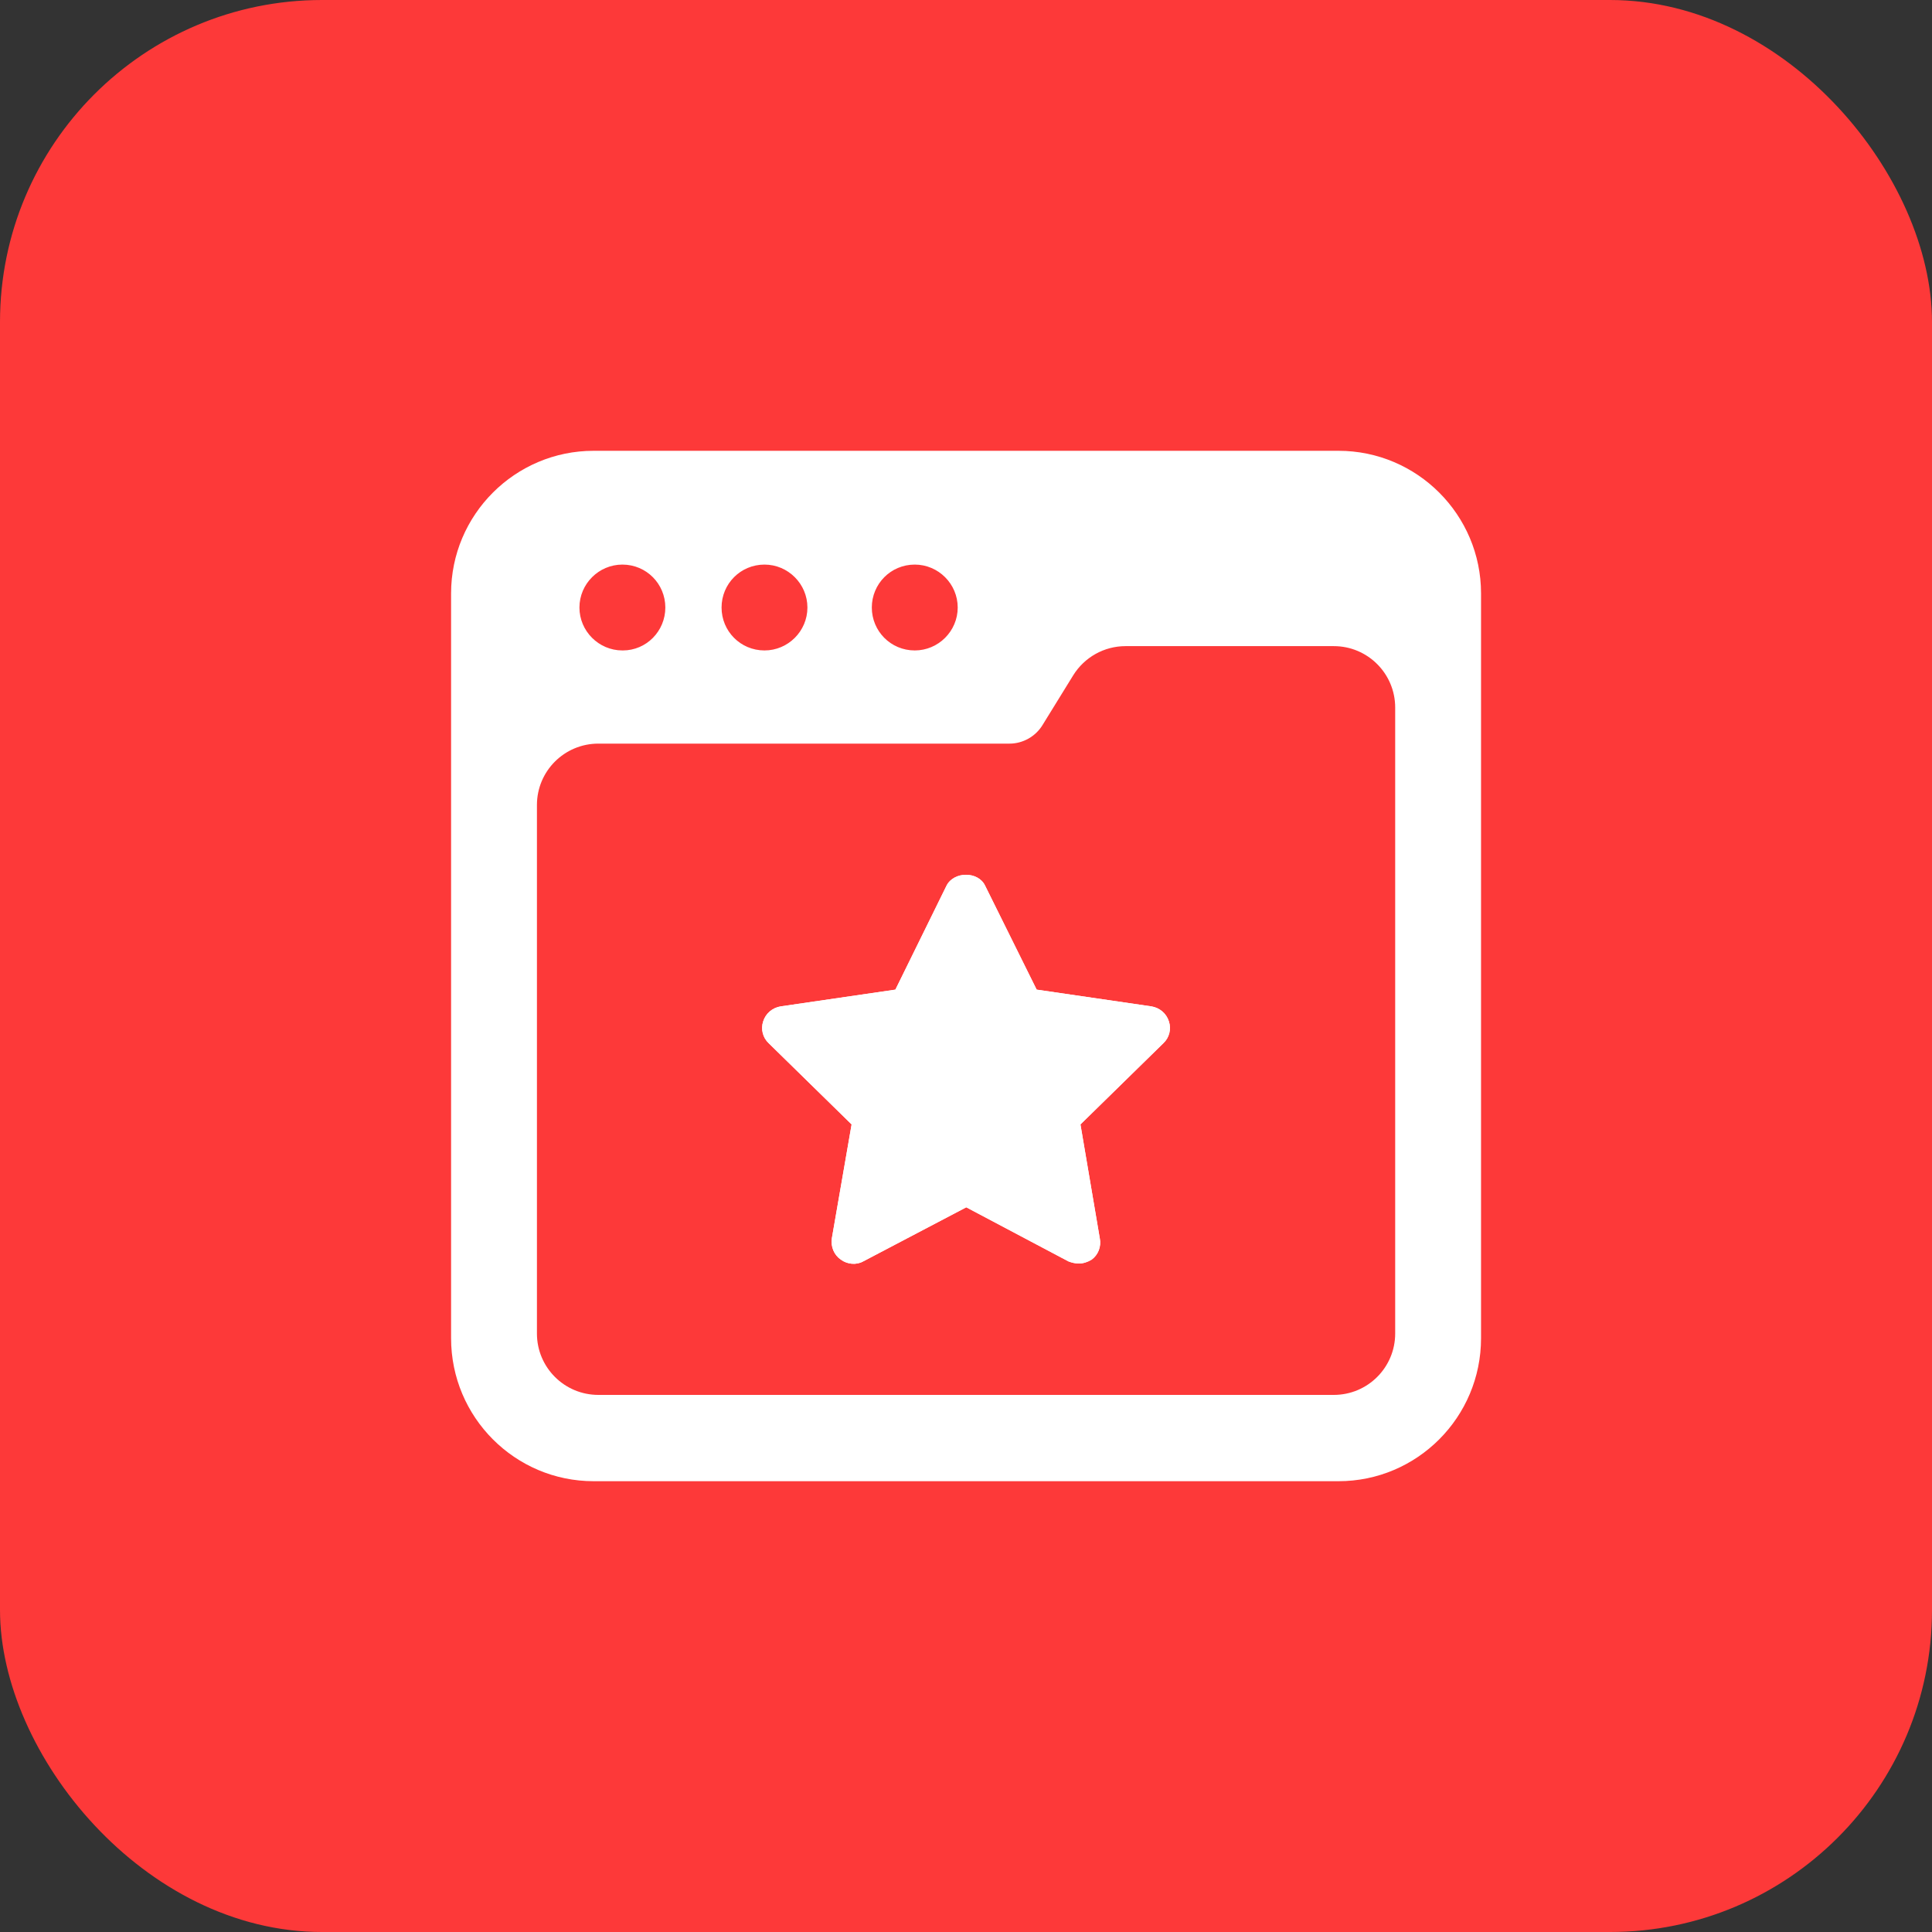
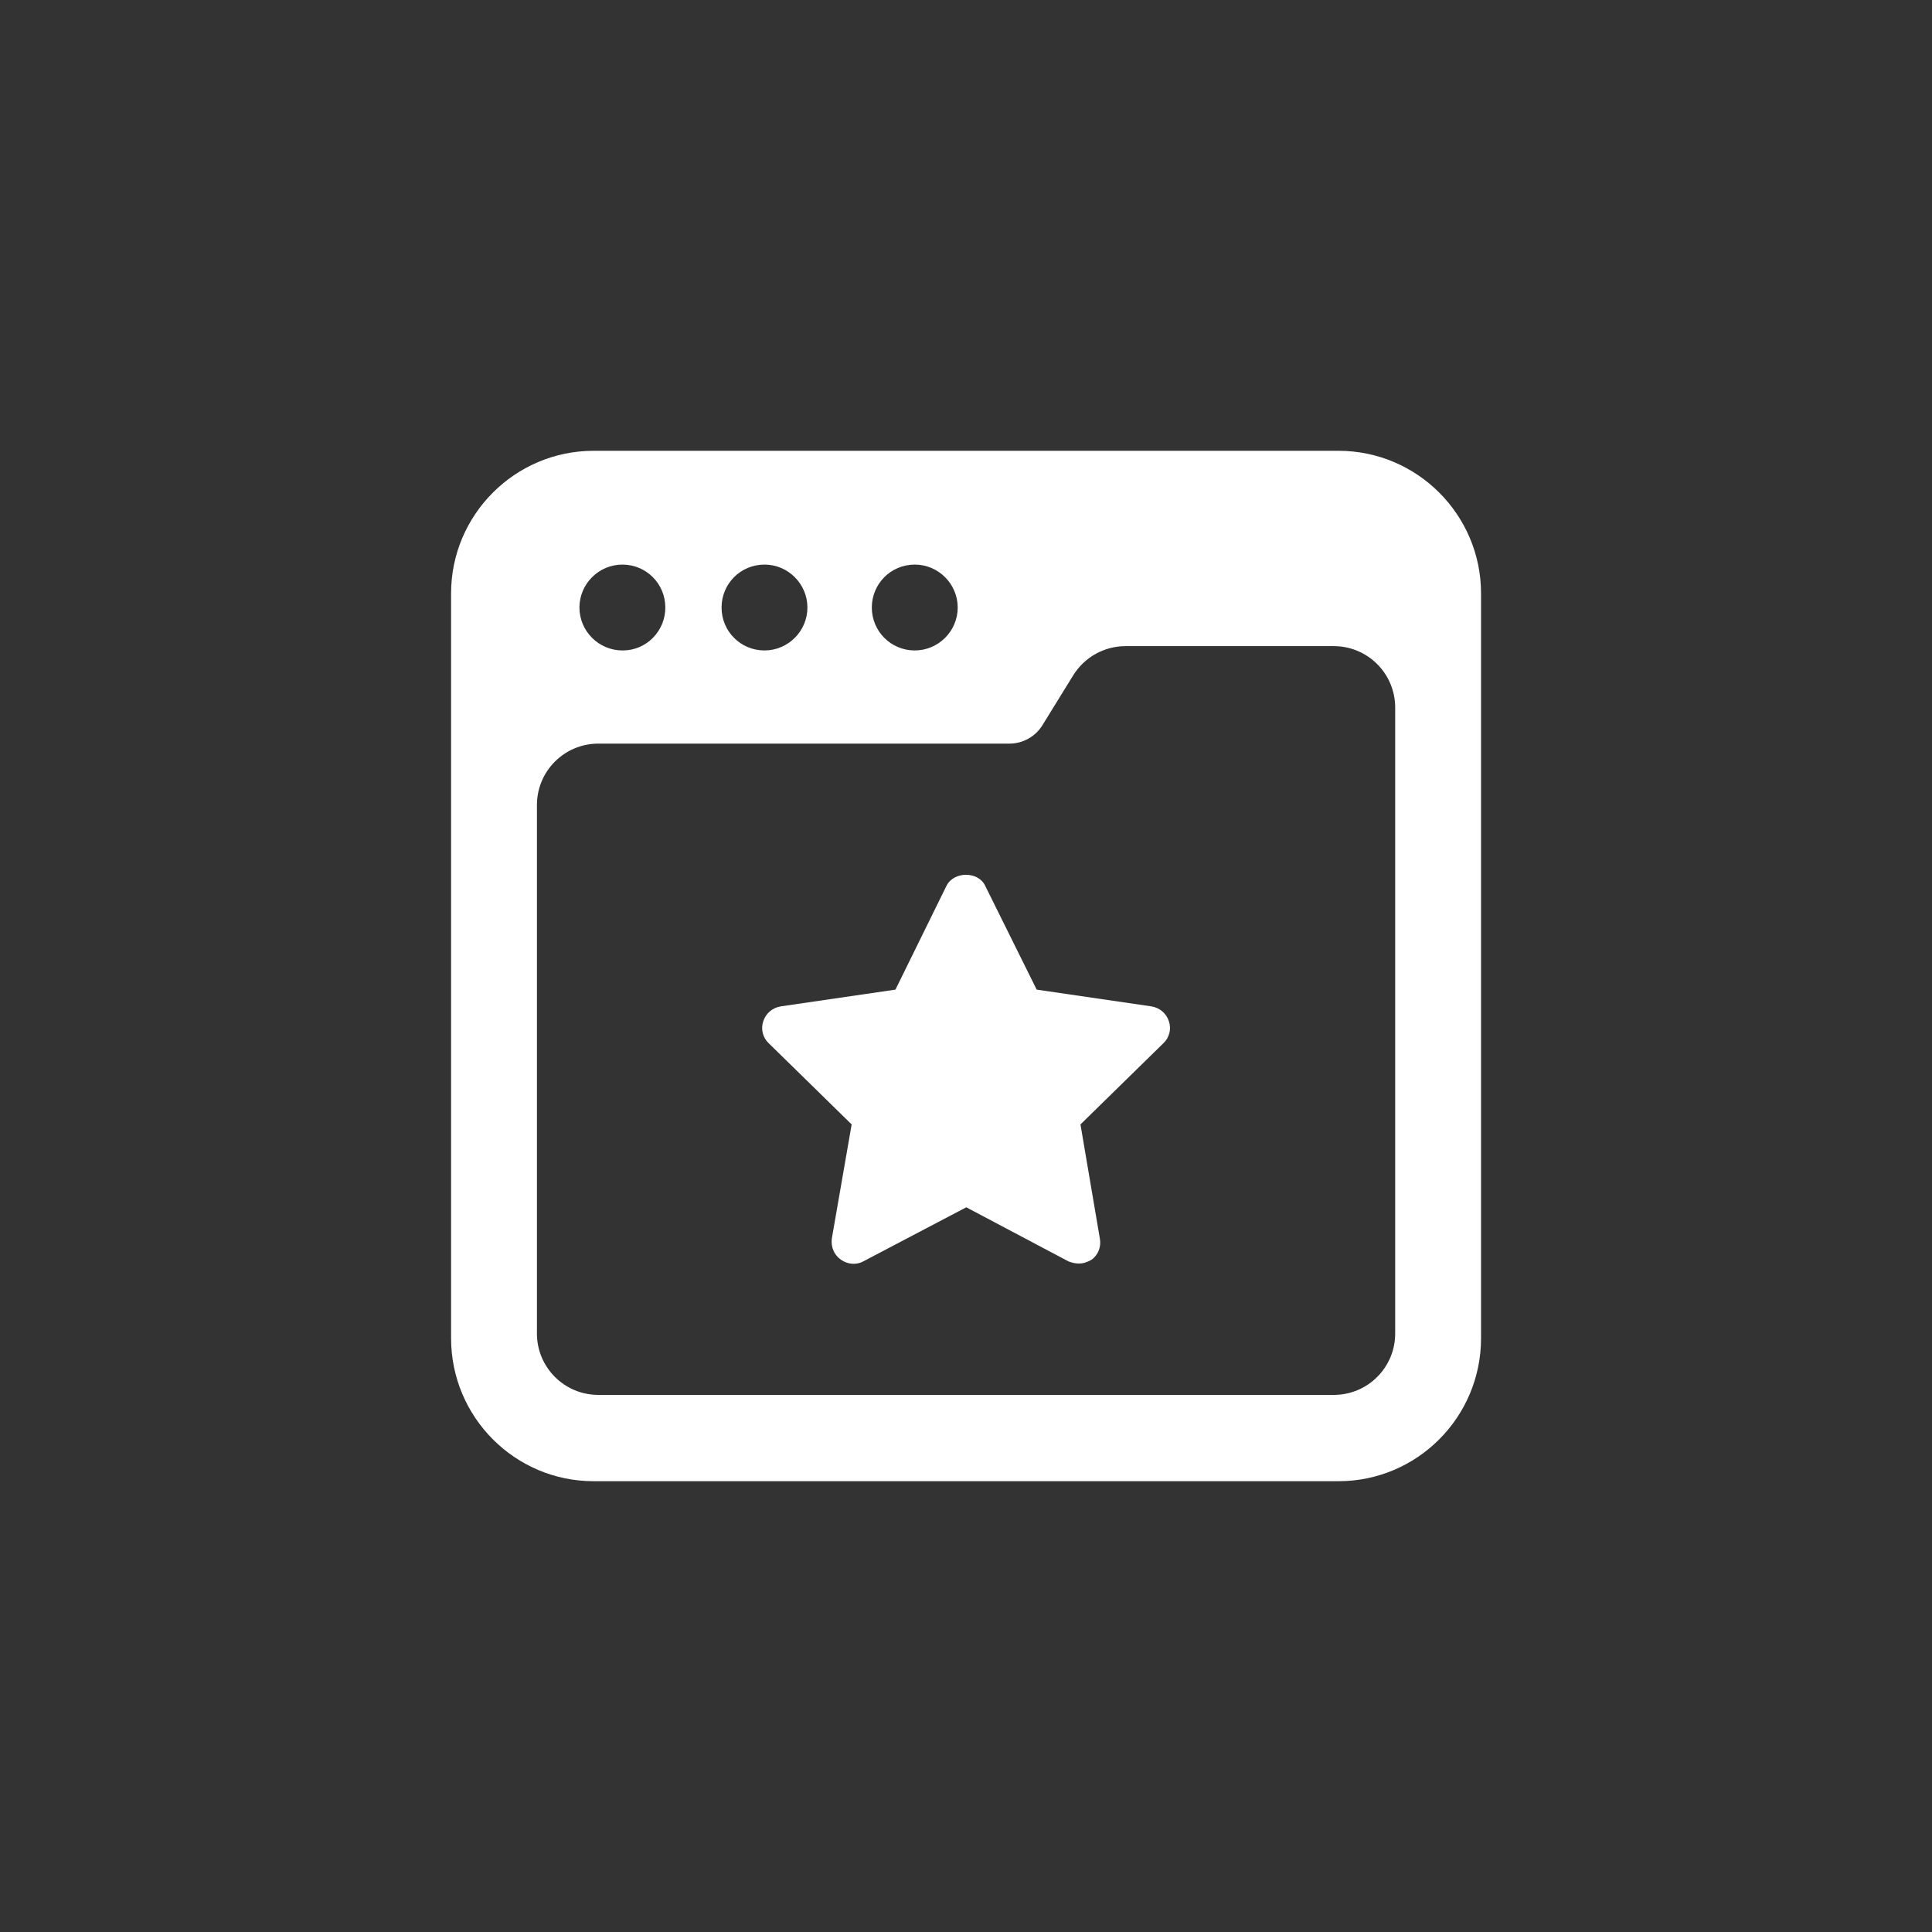
<svg xmlns="http://www.w3.org/2000/svg" width="48" height="48" viewBox="0 0 48 48" fill="none">
  <rect x="0" y="0" width="48" height="48" fill="#333333" stroke="none" />
-   <rect width="48" height="48" rx="8" fill="#FD3939" />
  <path d="M33.255 11.2H14.748C12.796 11.2 11.207 12.79 11.207 14.742V33.248C11.207 35.211 12.796 36.8 14.748 36.8H33.255C35.207 36.8 36.796 35.211 36.796 33.248V14.742C36.796 12.79 35.207 11.2 33.255 11.2ZM22.727 14.027C23.314 14.027 23.794 14.507 23.794 15.094C23.794 15.68 23.314 16.16 22.727 16.16C22.13 16.16 21.66 15.68 21.66 15.094C21.66 14.507 22.13 14.027 22.727 14.027ZM18.994 14.027C19.58 14.027 20.06 14.507 20.06 15.094C20.06 15.68 19.58 16.16 18.994 16.16C18.396 16.16 17.927 15.68 17.927 15.094C17.927 14.507 18.396 14.027 18.994 14.027ZM15.463 14.027C16.06 14.027 16.53 14.507 16.53 15.094C16.53 15.68 16.06 16.16 15.474 16.16H15.463C14.876 16.16 14.396 15.68 14.396 15.094C14.396 14.507 14.876 14.027 15.463 14.027ZM34.663 33.131C34.663 33.974 33.98 34.656 33.138 34.656H14.866C14.023 34.656 13.34 33.974 13.34 33.131V20C13.34 19.157 14.023 18.475 14.866 18.475H25.084C25.415 18.475 25.735 18.294 25.906 18.006L26.663 16.779C26.94 16.331 27.431 16.053 27.964 16.053H33.138C33.98 16.053 34.663 16.736 34.663 17.579V33.131ZM28.604 25.003L25.756 24.587L24.476 22.006C24.306 21.643 23.698 21.643 23.516 22.006L22.247 24.587L19.399 25.003C19.196 25.035 19.026 25.174 18.962 25.376C18.898 25.568 18.951 25.782 19.1 25.92L21.159 27.936L20.668 30.763C20.636 30.976 20.722 31.179 20.892 31.296C21.052 31.413 21.276 31.435 21.447 31.339L24.007 29.995L26.546 31.339C26.631 31.371 26.716 31.392 26.802 31.392C26.908 31.392 27.015 31.36 27.122 31.296C27.282 31.179 27.367 30.976 27.324 30.763L26.844 27.936L28.903 25.92C29.052 25.782 29.106 25.568 29.042 25.376C28.978 25.174 28.807 25.035 28.604 25.003Z" fill="white" />
-   <path d="M28.901 25.92L26.843 27.936L27.323 30.763C27.366 30.976 27.28 31.179 27.12 31.296C27.014 31.36 26.907 31.392 26.8 31.392C26.715 31.392 26.63 31.371 26.544 31.339L24.006 29.995L21.445 31.339C21.275 31.435 21.051 31.413 20.891 31.296C20.72 31.179 20.635 30.976 20.667 30.763L21.157 27.936L19.099 25.92C18.95 25.781 18.896 25.568 18.96 25.376C19.024 25.173 19.195 25.035 19.398 25.003L22.245 24.587L23.515 22.005C23.696 21.643 24.304 21.643 24.475 22.005L25.755 24.587L28.603 25.003C28.806 25.035 28.976 25.173 29.04 25.376C29.104 25.568 29.051 25.781 28.901 25.92Z" fill="white" />
</svg>